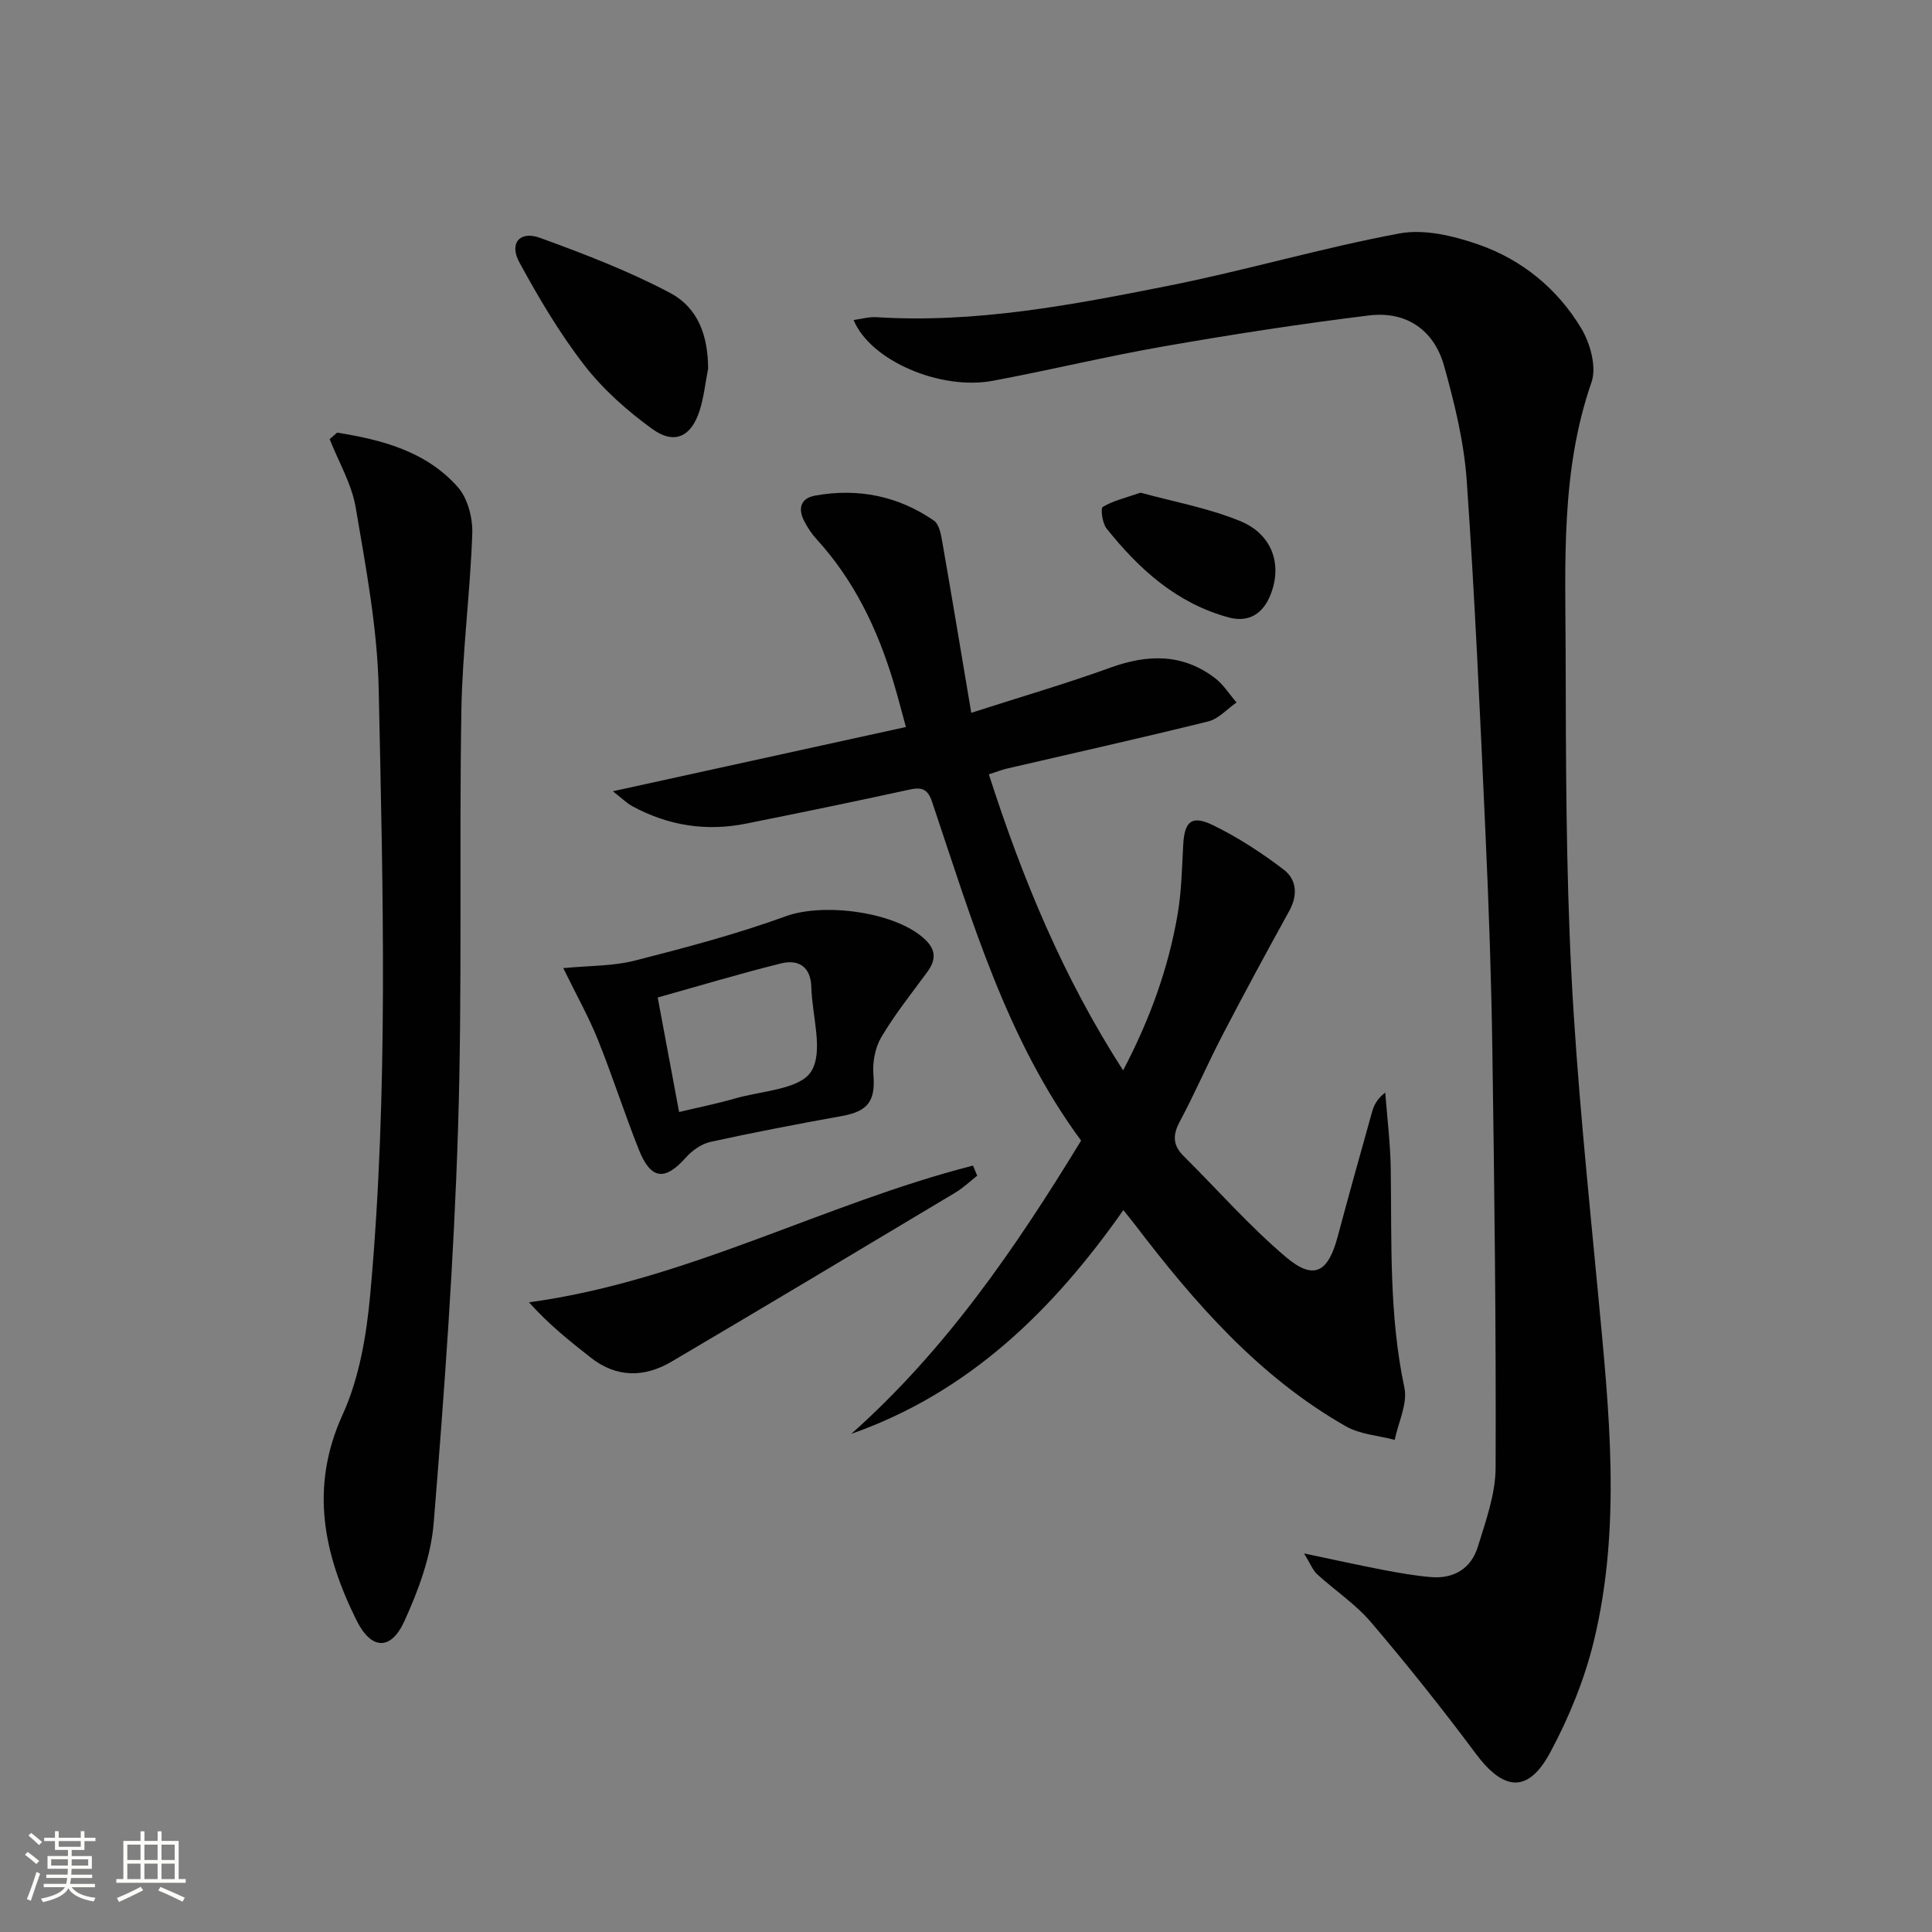
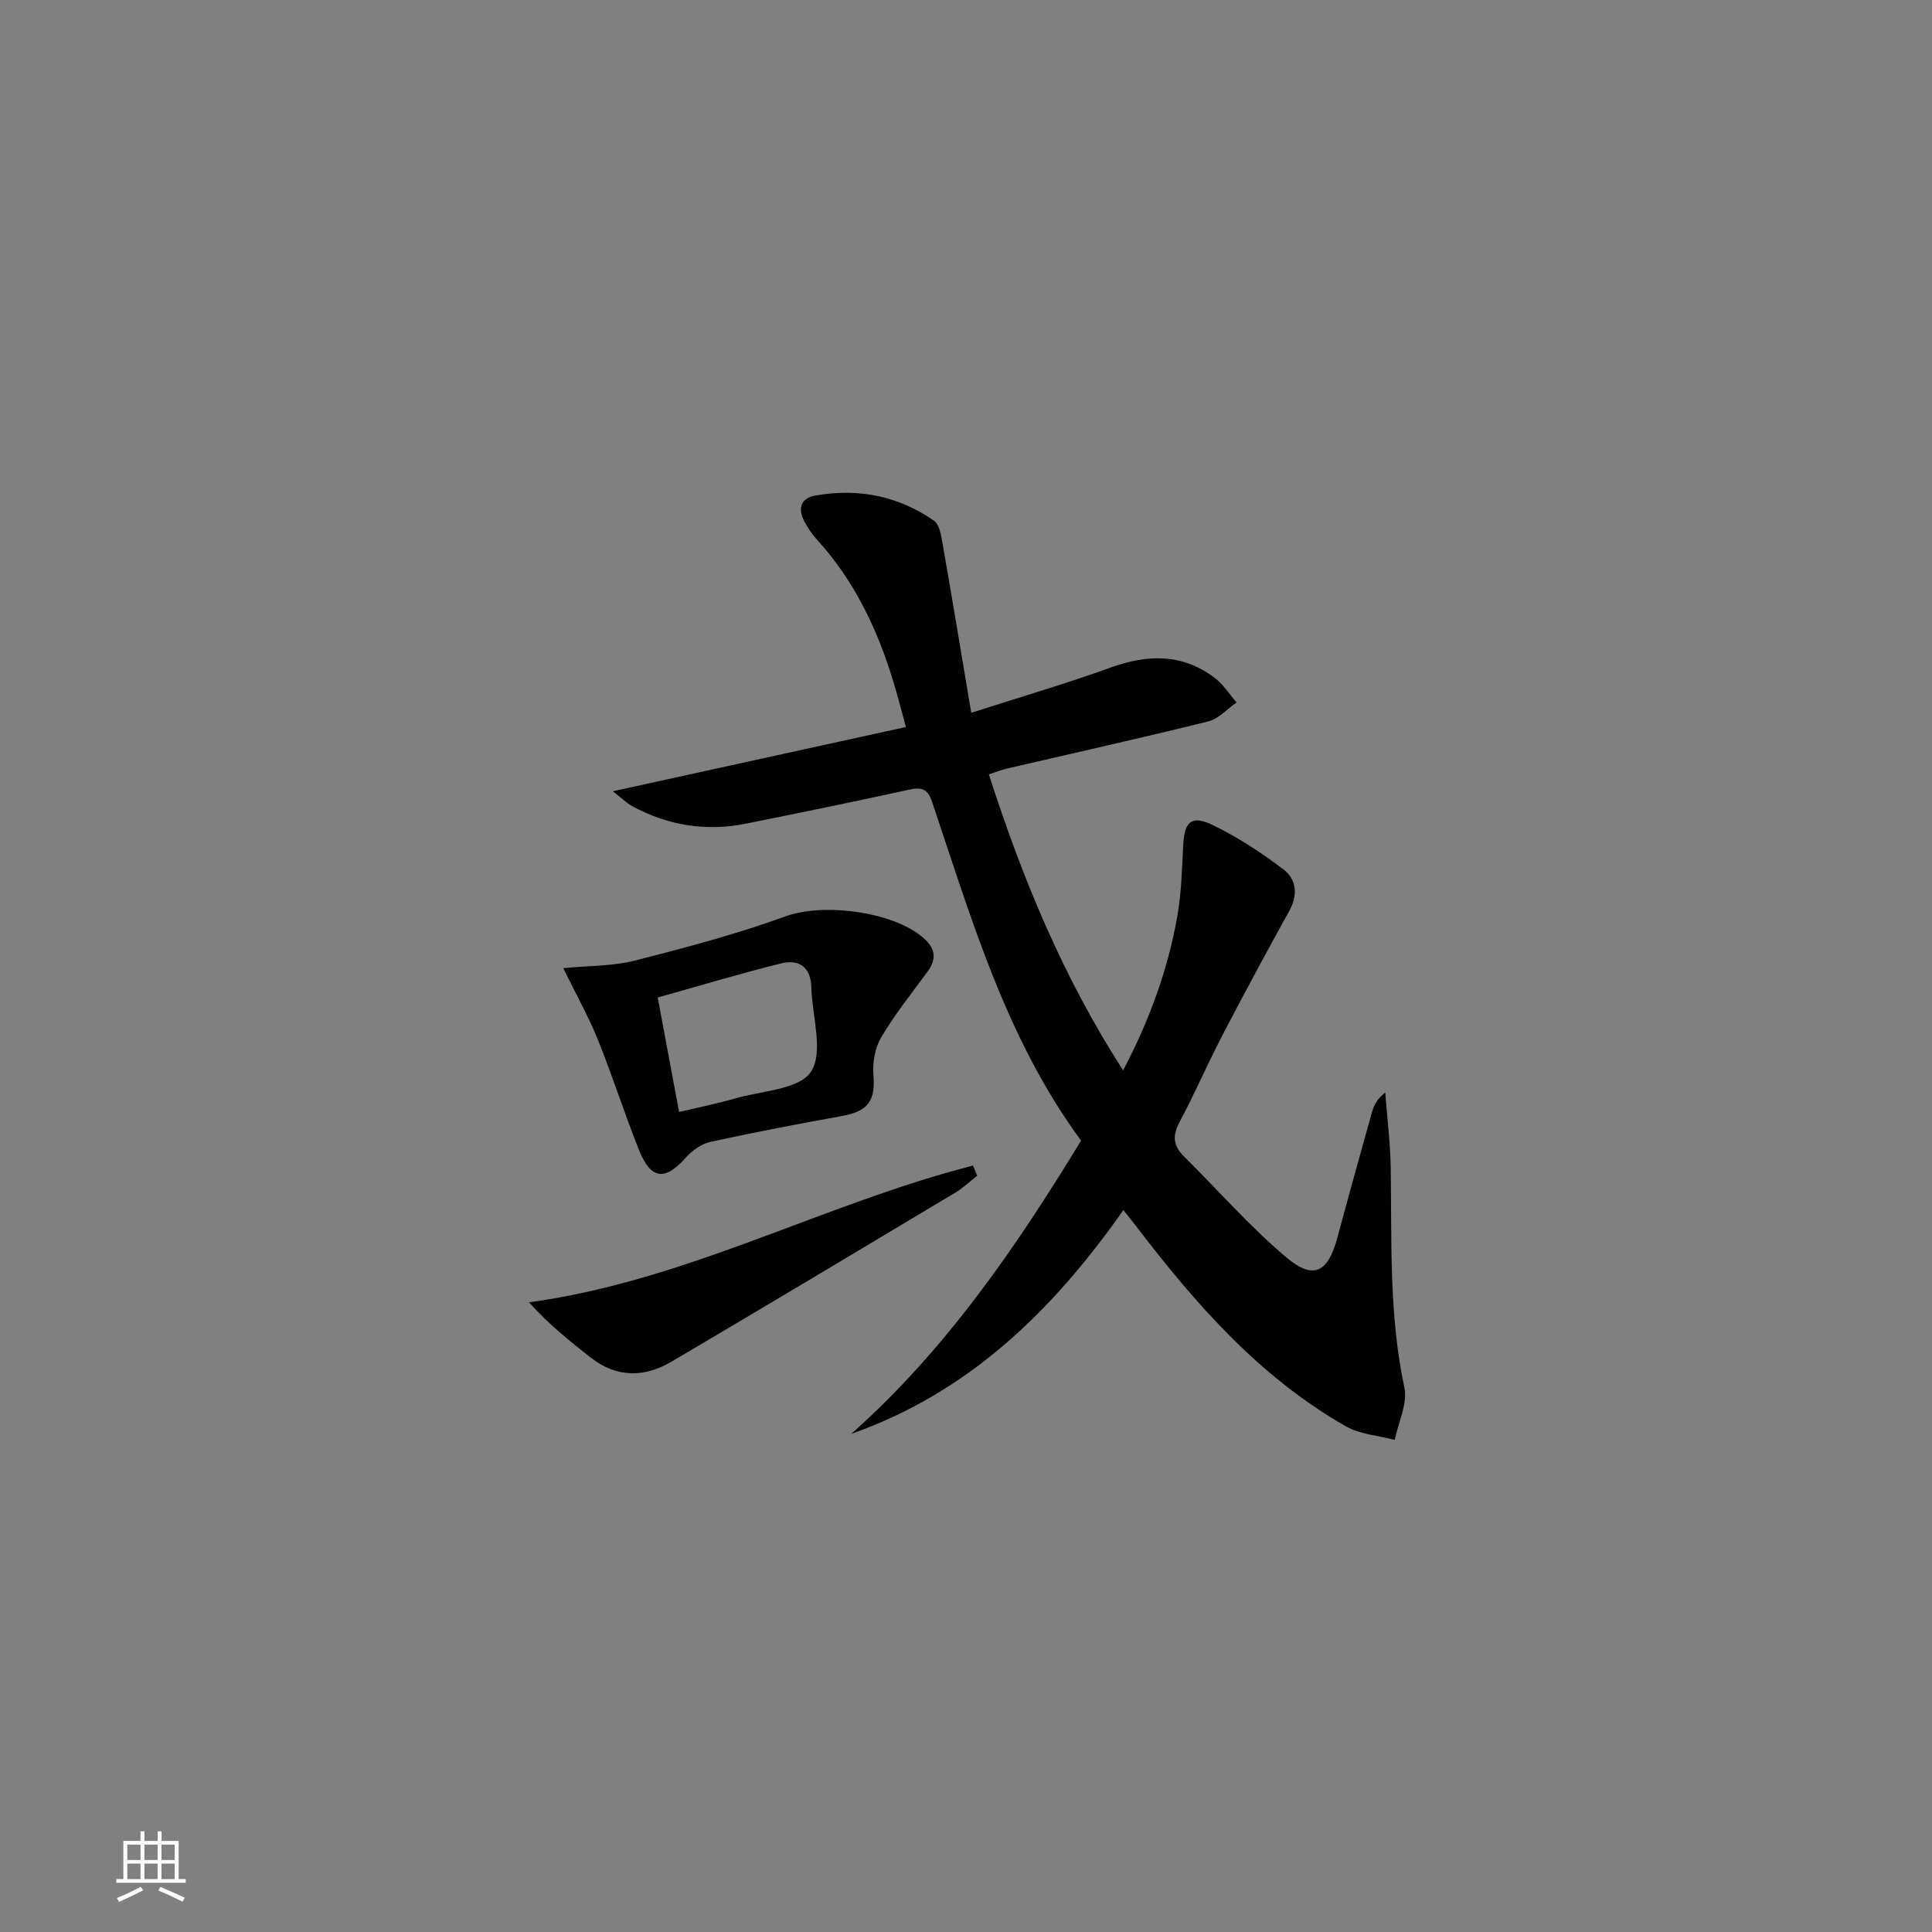
<svg xmlns="http://www.w3.org/2000/svg" enable-background="new 0 0 400 400" viewBox="0 0 400 400">
  <rect x="0" y="0" width="400" height="400" fill="#808080" stroke="none" />
-   <path d="m5.17 384 .55-.58c.85.61 1.65 1.24 2.4 1.87l-.59.64c-.83-.73-1.62-1.38-2.36-1.93m1.22 9.53-.82-.34c.71-1.76 1.37-3.64 1.98-5.63.24.13.5.25.76.36-.6 1.67-1.24 3.54-1.92 5.61m-.5-13.5.57-.54c.56.44 1.31 1.06 2.26 1.87l-.64.64c-.68-.66-1.41-1.32-2.19-1.97m3.25.46h2.24v-1.36h.77v1.36h4.57v-1.36h.76v1.36h2.28v.69h-2.28v1.84h-2.64v1.26h4.18v2.64h-4.21c0 .45-.02.86-.05 1.21h4.32v.69h-4.38c-.04.34-.1.75-.19 1.22h5.15v.69h-4.82c.87 1.19 2.51 1.92 4.93 2.19-.17.31-.3.57-.37.76-2.77-.49-4.52-1.41-5.26-2.76-.56 1.26-2.3 2.23-5.24 2.9-.12-.24-.26-.48-.43-.72 2.73-.55 4.38-1.34 4.96-2.38h-4.38v-.69h4.65c.1-.38.17-.79.21-1.22h-4.32v-.69h4.4c.03-.34.05-.75.05-1.21h-4.2v-2.64h4.23v-1.26h-2.69v-1.84h-2.24zm1.46 4.46v1.29h3.45c.01-.4.02-.57.01-.53v-.32-.45h-3.46zm1.55-2.59h4.57v-1.19h-4.57zm6.11 2.59h-3.42v.77c-.01.19-.01.37-.02.53h3.44z" fill="#fbfcfa" />
  <path d="m32.63 379.16h.82v1.98h3.54v7.89h1.46v.78h-14.37v-.78h1.46v-7.89h3.55v-1.98h.82v1.98h2.73v-1.98zm-3.49 11.48.5.73c-1.61.82-3.28 1.63-5 2.41-.13-.27-.28-.55-.44-.82 1.75-.72 3.4-1.49 4.94-2.32m-2.78-5.55h2.73v-3.18h-2.73zm0 3.95h2.73v-3.2h-2.73zm3.54-3.95h2.73v-3.18h-2.73zm0 3.95h2.73v-3.2h-2.73zm7.89 4.68c-1.84-.92-3.51-1.7-5.02-2.32l.45-.73c1.89.8 3.57 1.55 5.04 2.23zm-1.62-11.81h-2.73v3.18h2.73zm-2.73 7.13h2.73v-3.2h-2.73z" fill="#fbfcfa" />
  <g fill="#010102">
-     <path d="m269.99 321.62c6.28 1.32 11.37 2.45 16.48 3.43 3.25.62 6.53 1.2 9.83 1.47 4.72.39 8.29-1.8 9.66-6.25 1.65-5.35 3.67-10.92 3.69-16.39.11-28.76-.25-57.52-.67-86.27-.22-14.97-.73-29.94-1.42-44.9-1.11-24.41-2.19-48.82-3.89-73.19-.56-8.01-2.52-16.02-4.69-23.78-2.09-7.45-7.85-11.38-15.56-10.43-14.15 1.74-28.25 3.92-42.3 6.37-11.91 2.07-23.68 4.94-35.57 7.16-10.84 2.02-25.33-4.13-28.82-12.58 1.7-.23 3.23-.69 4.73-.59 20.47 1.29 40.42-2.52 60.29-6.47 16.09-3.19 31.88-7.87 48-10.87 5.17-.96 11.24.51 16.39 2.31 8.98 3.13 16.32 9.15 21.23 17.32 1.87 3.11 3.23 8.01 2.14 11.16-6.4 18.41-5.41 37.4-5.36 56.3.05 22.13.07 44.29 1.2 66.38 1.14 22.22 3.47 44.38 5.56 66.54 2.25 23.86 4.81 47.77-.92 71.42-1.93 7.96-5.14 15.81-9.02 23.04-4.57 8.52-9.63 8.05-15.42.28-6.93-9.3-14.18-18.39-21.7-27.22-3.2-3.76-7.49-6.58-11.17-9.95-.9-.83-1.35-2.12-2.69-4.29z" />
    <path d="m232.53 221.61c5.58-10.63 9.37-21.16 11.28-32.29.81-4.72.9-9.57 1.16-14.38.26-4.88 1.72-6.26 6.2-4.08 5.14 2.5 10.03 5.7 14.59 9.17 2.69 2.05 2.99 5.27 1.17 8.56-4.72 8.54-9.36 17.13-13.86 25.78-3.07 5.9-5.7 12.04-8.84 17.9-1.5 2.8-1.38 4.89.84 7.09 7.05 7 13.63 14.53 21.19 20.92 5.74 4.85 8.7 3.2 10.68-4.21 2.32-8.65 4.72-17.27 7.14-25.89.39-1.38 1.05-2.69 2.72-3.98.4 5.28 1.07 10.56 1.14 15.85.21 15.12-.37 30.24 2.82 45.23.71 3.32-1.26 7.2-2 10.83-3.4-.9-7.17-1.13-10.12-2.81-18.02-10.27-31.33-25.58-43.71-41.81-.69-.9-1.42-1.78-2.35-2.95-14.58 20.76-31.95 37.75-56.34 46.33 19.53-17.34 34.03-38.48 47.59-60.72-15.49-21.01-22.67-45.83-30.87-70.19-.94-2.78-2.27-3.01-4.82-2.45-11.17 2.45-22.38 4.74-33.6 7-8.3 1.68-16.21.44-23.65-3.61-1.1-.6-2.02-1.53-4-3.08 20.67-4.53 40.28-8.83 60.67-13.3-.96-3.47-1.7-6.42-2.58-9.32-3.3-10.94-8.13-21.05-15.93-29.58-1-1.09-1.84-2.39-2.53-3.7-1.36-2.59-.79-4.76 2.23-5.31 8.86-1.6 17.17.05 24.6 5.17 1.08.74 1.46 2.82 1.73 4.35 2.02 11.55 3.93 23.11 6.01 35.45 10.34-3.33 19.69-6.05 28.83-9.36 7.72-2.79 14.93-2.94 21.64 2.18 1.75 1.33 2.98 3.34 4.45 5.04-1.94 1.34-3.71 3.39-5.85 3.92-13.84 3.43-27.77 6.53-41.66 9.76-1.09.25-2.15.68-3.77 1.2 6.91 21.45 15.29 41.88 27.8 61.29z" />
-     <path d="m69.8 89.57c9.29 1.49 18.4 3.85 24.98 11.27 2.06 2.32 3.11 6.4 3 9.62-.43 12.27-2.06 24.51-2.26 36.78-.47 28.82.22 57.67-.69 86.47-.86 27.24-2.83 54.45-5.04 81.62-.56 6.92-3.16 13.94-6.08 20.34-2.81 6.15-6.88 5.92-9.92-.24-6.77-13.69-9.73-27.44-2.86-42.53 3.49-7.66 4.97-16.58 5.74-25.08 3.77-41.7 2.62-83.53 1.73-125.3-.27-12.51-2.65-25.03-4.75-37.42-.83-4.89-3.54-9.47-5.4-14.18.51-.46 1.03-.9 1.55-1.35z" />
    <path d="m116.62 200.44c5.4-.52 10.26-.4 14.78-1.55 10.54-2.69 21.11-5.48 31.32-9.2 7.88-2.87 23.1-.9 29 5.01 2.22 2.22 1.93 4.3.2 6.63-3.25 4.41-6.69 8.73-9.47 13.43-1.28 2.17-1.83 5.2-1.62 7.74.45 5.35-1.06 7.57-6.42 8.54-9.13 1.65-18.24 3.38-27.3 5.37-1.88.41-3.82 1.8-5.13 3.27-4.33 4.86-7.24 4.57-9.71-1.65-3.01-7.55-5.48-15.32-8.52-22.86-1.91-4.72-4.43-9.2-7.13-14.73zm23.98 29.79c4.19-1 7.9-1.74 11.53-2.79 5.51-1.6 13.42-1.86 15.79-5.57 2.65-4.14.21-11.51.06-17.47-.11-4.22-2.61-5.84-6.26-4.94-8.5 2.11-16.89 4.64-25.55 7.06 1.49 8 2.88 15.46 4.43 23.71z" />
    <path d="m202.32 243.42c-1.51 1.18-2.91 2.53-4.53 3.5-19.55 11.7-39.1 23.41-58.73 34.98-5.63 3.32-11.37 3.4-16.75-.82-4.35-3.41-8.68-6.86-12.79-11.45 32.5-4.41 61.01-20.41 91.93-28.31.29.7.58 1.4.87 2.1z" />
-     <path d="m146.61 76.31c-.57 2.91-.87 5.91-1.77 8.72-1.74 5.44-5.24 7.1-9.84 3.75-5.16-3.75-10.13-8.14-14.01-13.16-5.13-6.62-9.46-13.95-13.47-21.32-2.15-3.96.1-6.58 4.3-5.05 9.11 3.32 18.26 6.82 26.81 11.34 5.98 3.14 7.94 8.97 7.98 15.72z" />
-     <path d="m236.13 102c6.73 1.85 13.96 3.15 20.61 5.87 6.71 2.75 8.76 9.01 6.33 15.22-1.56 3.98-4.53 5.86-8.66 4.75-10.75-2.9-18.6-10-25.33-18.45-.86-1.09-1.25-4.15-.76-4.44 2.13-1.28 4.67-1.86 7.81-2.95z" />
  </g>
</svg>